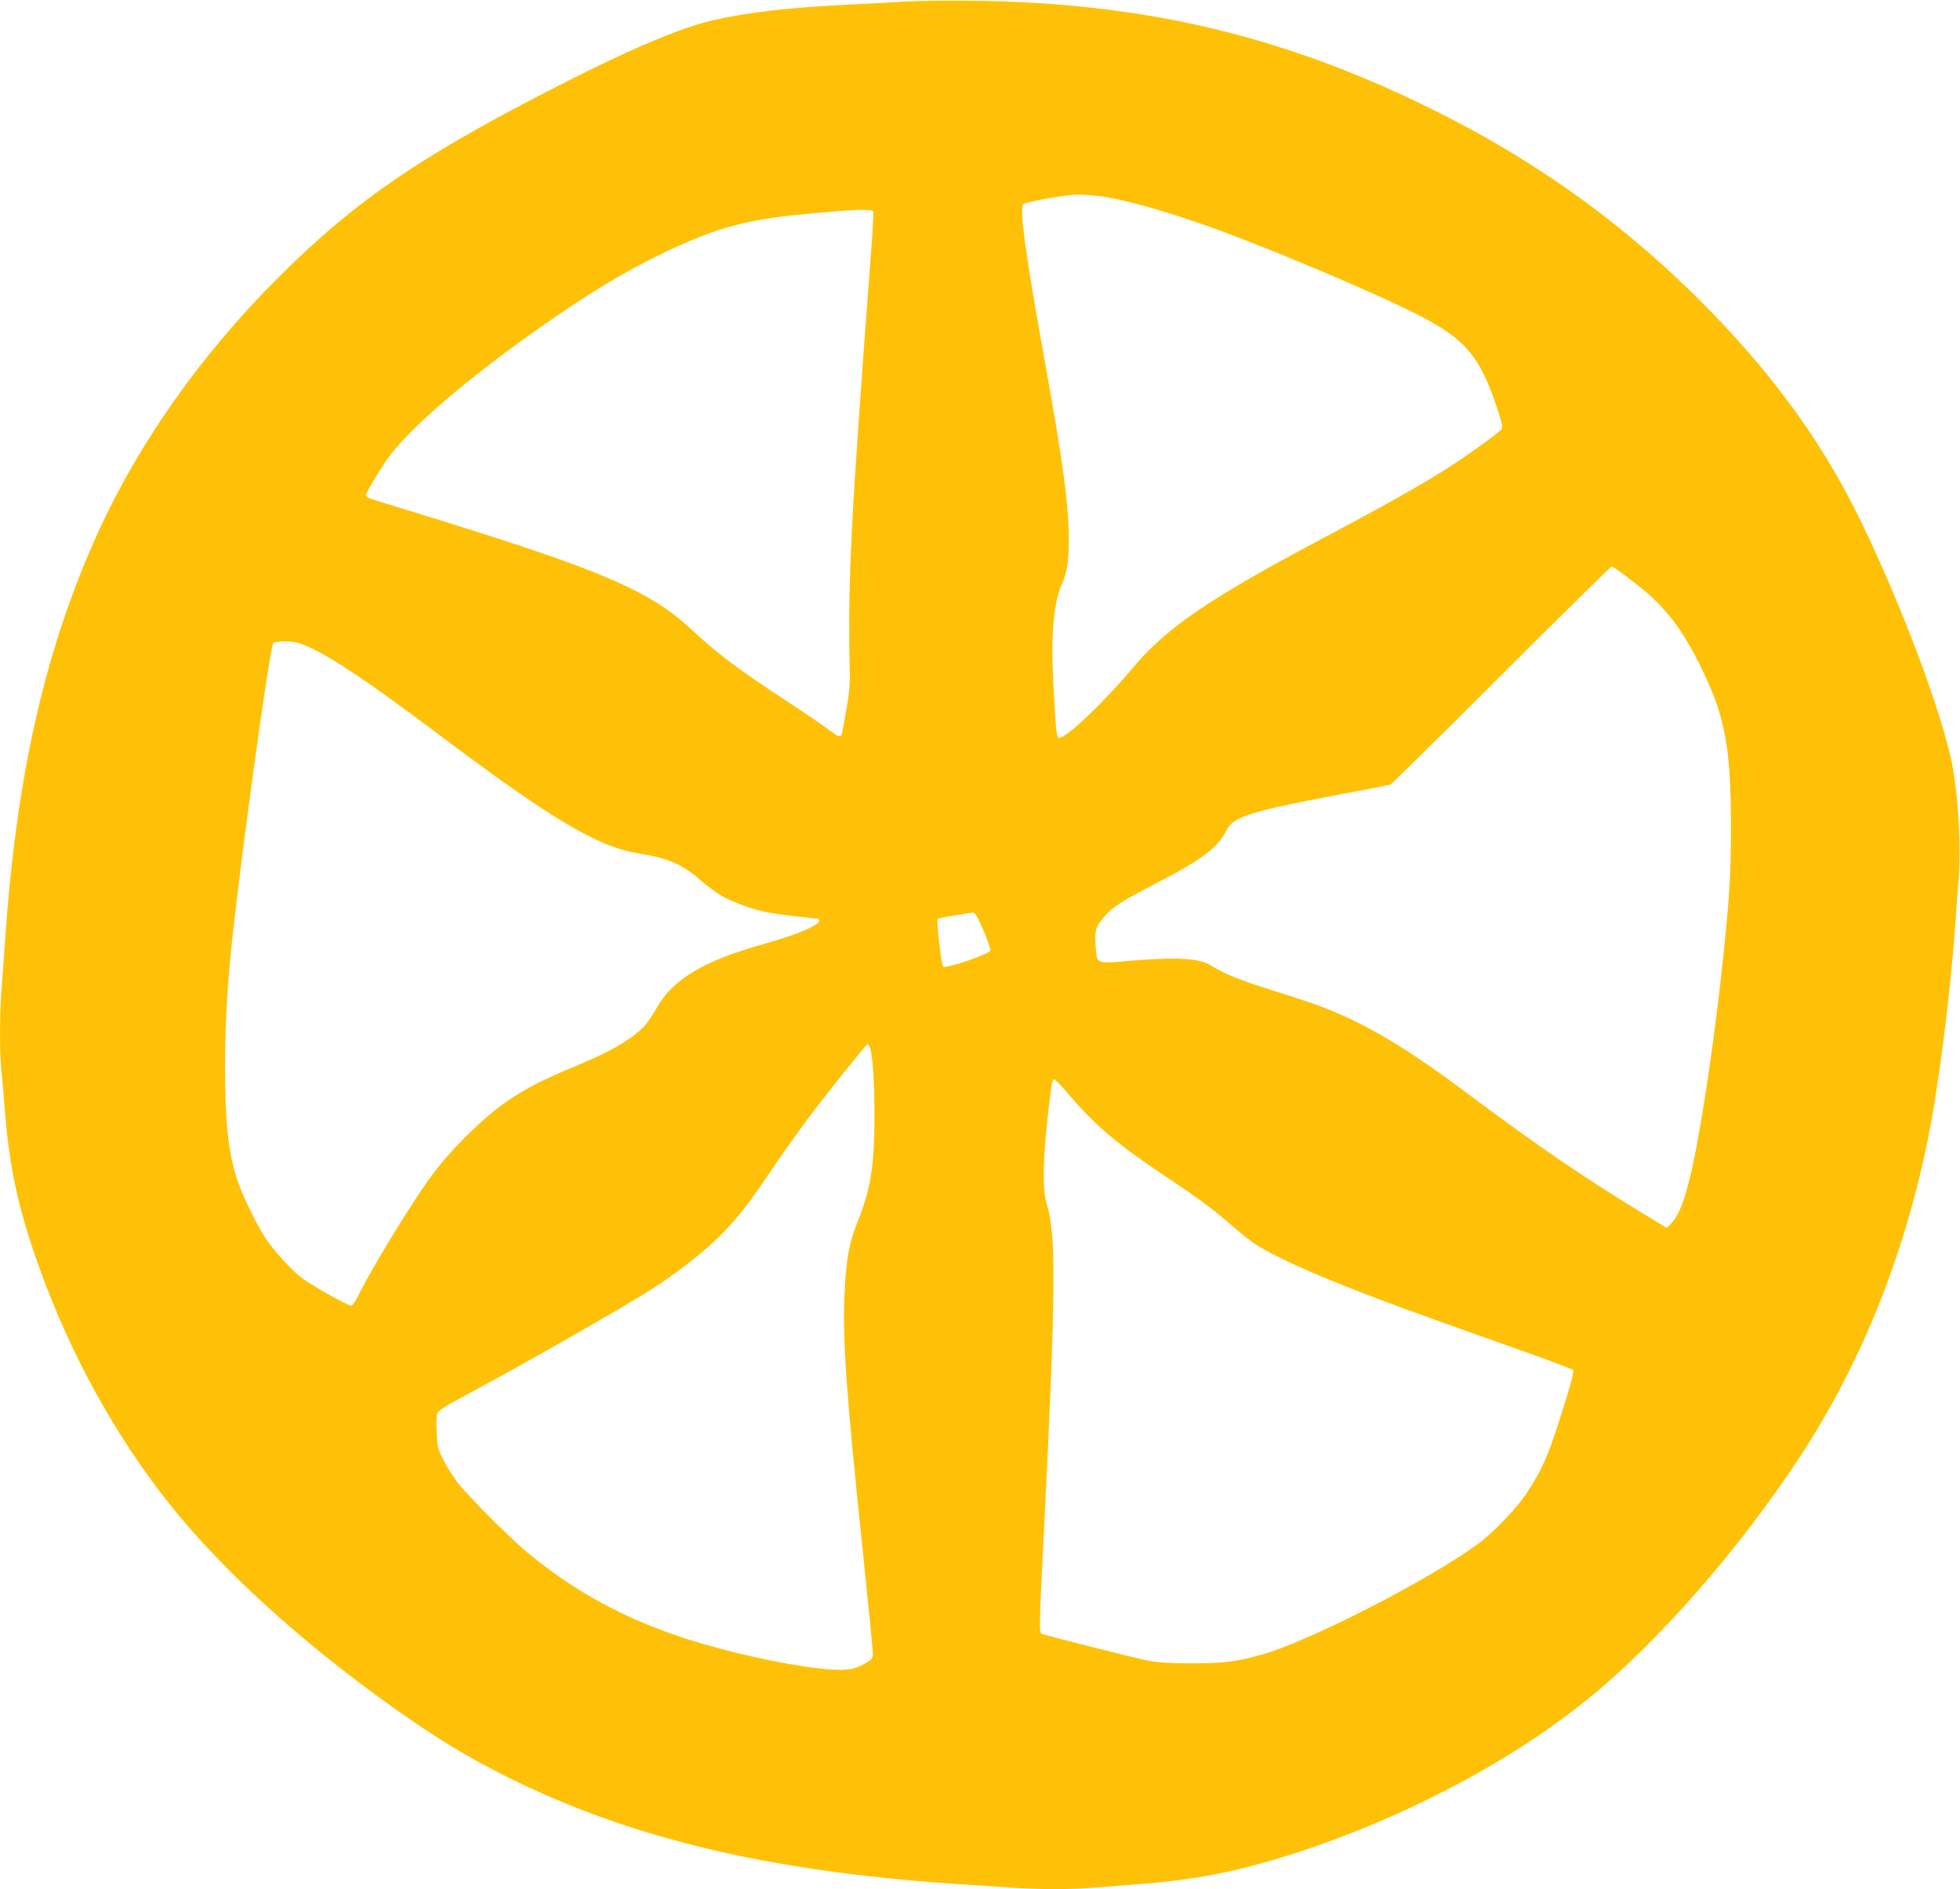
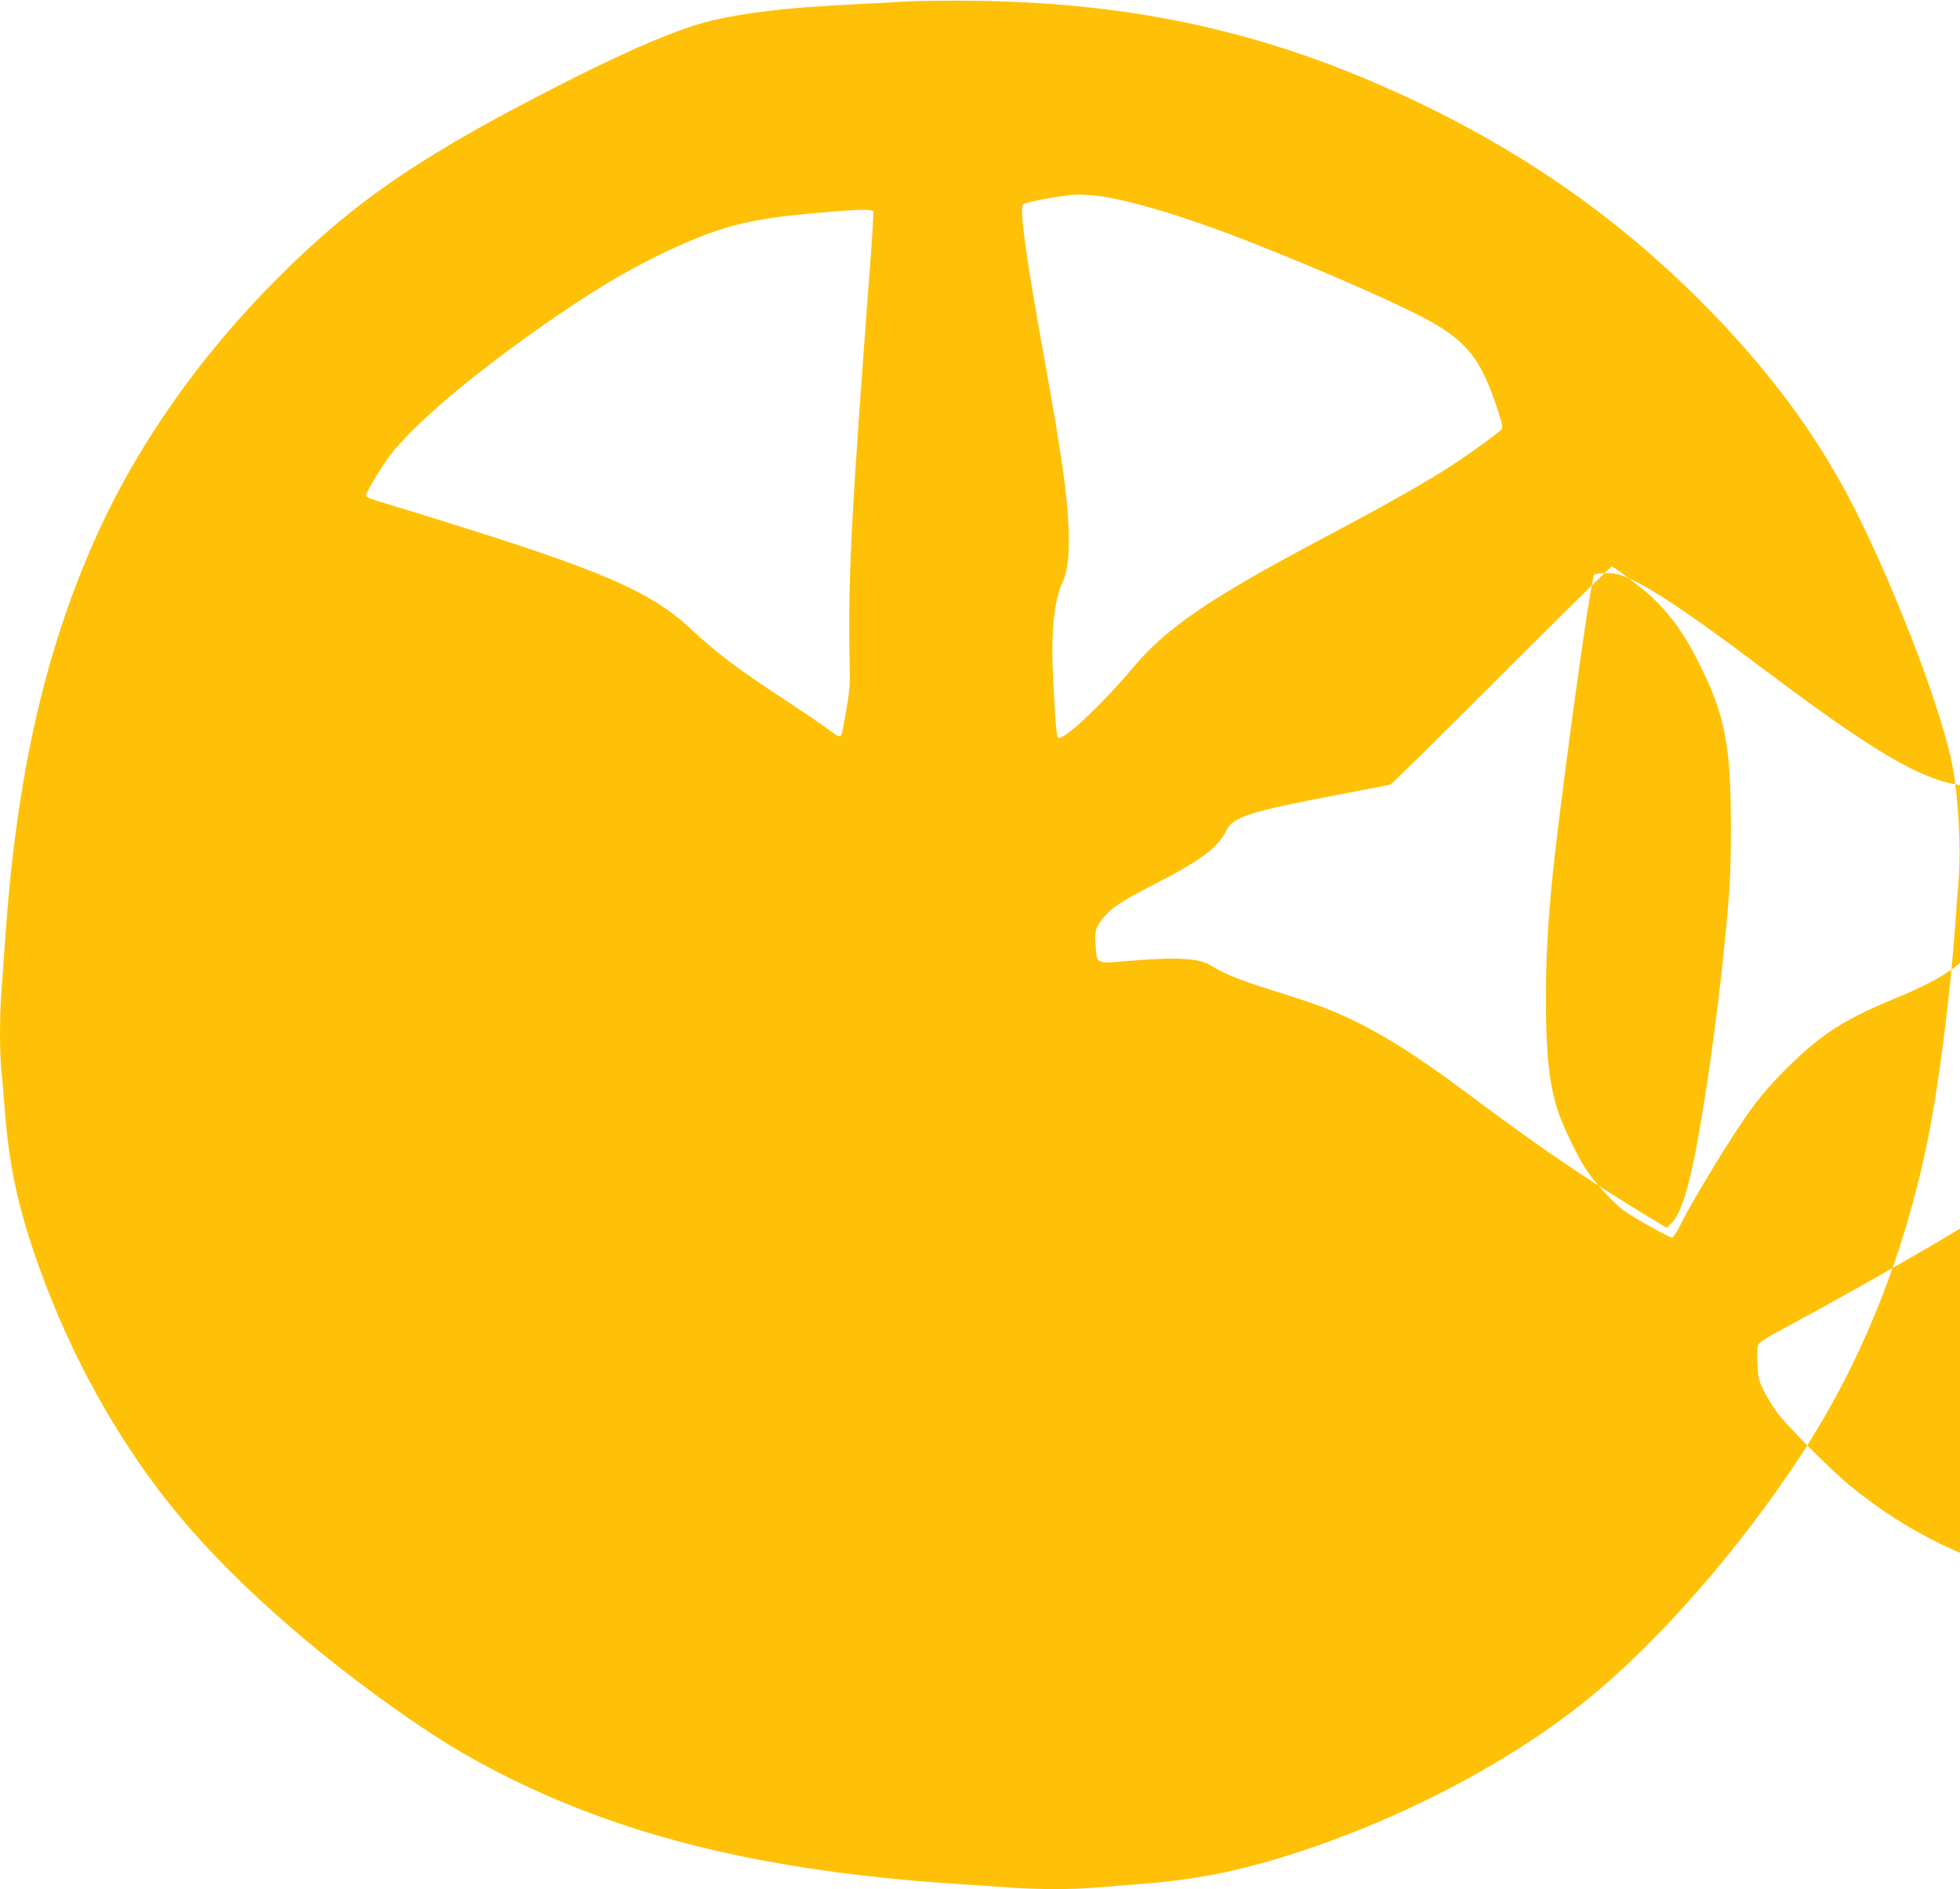
<svg xmlns="http://www.w3.org/2000/svg" version="1.0" width="1280pt" height="1234pt" viewBox="0 0 1280 1234" preserveAspectRatio="xMidYMid meet">
  <g transform="translate(0,1234) scale(0.1,-0.1)" fill="#ffc107" stroke="none">
-     <path d="M5915 12330 c-71 -5 -238 -13 -370 -20 -392 -19 -671 -51 -896 -104 -198 -47 -506 -175 -914 -381 -963 -486 -1401 -782 -1915 -1295 -522 -521 -937 -1115 -1208 -1731 -323 -732 -504 -1539 -577 -2574 -8 -121 -20 -278 -25 -350 -13 -164 -13 -409 -1 -528 6 -51 15 -159 21 -242 28 -362 79 -613 194 -952 192 -564 470 -1094 815 -1550 347 -460 885 -958 1526 -1415 286 -203 476 -319 745 -454 800 -400 1707 -617 2920 -699 129 -8 296 -20 370 -25 173 -13 415 -13 550 0 58 5 173 14 255 20 387 28 658 80 1025 196 713 227 1416 594 1930 1008 458 368 996 982 1395 1591 391 596 671 1285 829 2043 73 347 151 958 186 1442 5 80 15 213 22 295 15 198 -2 512 -38 715 -61 343 -353 1118 -630 1673 -249 498 -578 942 -1034 1396 -592 588 -1249 1031 -2060 1388 -852 375 -1690 549 -2690 558 -162 2 -353 -1 -425 -5z m1295 -1275 c198 -32 521 -130 859 -259 429 -165 972 -399 1202 -518 293 -151 388 -261 496 -574 41 -121 49 -155 40 -167 -23 -28 -256 -195 -384 -274 -177 -110 -401 -236 -778 -436 -749 -397 -1028 -587 -1249 -852 -188 -223 -431 -455 -479 -455 -17 0 -21 37 -38 355 -17 314 1 525 54 646 35 77 47 153 47 290 0 228 -37 504 -155 1159 -126 698 -169 1009 -143 1036 16 15 277 62 353 63 44 0 123 -6 175 -14z m-1507 -97 c2 -7 -4 -123 -14 -258 -134 -1780 -152 -2130 -140 -2725 3 -104 -2 -160 -23 -278 -14 -82 -28 -152 -31 -158 -11 -16 -25 -10 -84 35 -32 25 -158 111 -281 191 -321 212 -442 303 -620 468 -264 246 -584 384 -1695 727 -198 61 -375 116 -392 121 -18 6 -33 17 -33 24 0 18 99 182 153 255 159 212 575 562 1092 916 274 188 503 322 740 432 317 147 507 198 864 232 340 33 456 37 464 18z m4933 -2395 c129 -99 167 -133 237 -212 79 -88 152 -201 224 -346 167 -333 206 -531 207 -1055 0 -313 -7 -437 -45 -810 -50 -498 -139 -1110 -205 -1415 -48 -220 -90 -330 -146 -383 l-24 -22 -108 65 c-431 262 -722 460 -1200 818 -330 247 -576 401 -812 506 -118 53 -206 84 -499 176 -170 54 -280 99 -351 145 -78 51 -222 60 -533 34 -230 -19 -216 -25 -226 99 -8 94 0 121 51 183 53 65 120 109 346 225 295 152 406 236 457 345 42 88 160 125 737 234 176 33 326 62 334 65 8 3 334 324 725 715 390 390 715 710 721 710 6 0 55 -34 110 -77z m-8626 -446 c157 -70 402 -234 845 -567 752 -566 1047 -741 1318 -785 192 -31 284 -71 403 -176 38 -33 98 -78 134 -99 68 -41 212 -93 302 -110 48 -10 296 -40 326 -40 6 0 12 -7 12 -15 0 -28 -148 -91 -341 -145 -414 -116 -608 -230 -720 -423 -61 -105 -84 -131 -158 -187 -90 -66 -204 -125 -384 -199 -322 -133 -470 -227 -680 -431 -107 -103 -196 -205 -274 -315 -123 -173 -369 -578 -440 -722 -25 -53 -51 -93 -59 -93 -19 0 -255 132 -315 176 -67 49 -187 179 -241 260 -63 94 -160 296 -192 397 -56 179 -76 370 -76 717 0 254 9 446 35 730 43 467 253 2006 280 2050 3 6 39 10 78 10 59 0 85 -6 147 -33z m4357 -1745 c17 -11 105 -220 101 -240 -4 -23 -292 -122 -308 -106 -13 13 -46 301 -36 311 4 4 55 15 114 24 59 9 109 17 112 18 3 0 10 -3 17 -7z m-688 -870 c18 -33 32 -226 32 -444 0 -332 -24 -485 -112 -703 -55 -138 -74 -243 -84 -475 -13 -295 12 -645 116 -1637 38 -364 69 -679 69 -701 0 -35 -4 -40 -52 -69 -34 -20 -73 -34 -109 -38 -115 -14 -404 29 -735 110 -558 135 -967 331 -1354 649 -116 95 -405 385 -469 471 -28 39 -68 103 -88 144 -34 67 -38 83 -41 172 -3 54 -2 110 2 123 5 20 40 43 169 112 434 234 1046 583 1247 712 129 83 295 210 394 303 126 118 215 229 367 456 73 108 188 270 256 360 115 154 371 473 379 473 2 0 8 -8 13 -18z m1311 -323 c158 -186 314 -318 605 -512 228 -152 336 -232 455 -337 52 -45 118 -98 148 -117 179 -115 585 -285 1207 -506 149 -53 402 -143 564 -201 161 -57 298 -109 304 -115 7 -7 -8 -71 -53 -213 -104 -337 -141 -425 -247 -587 -66 -102 -226 -269 -330 -343 -337 -242 -1105 -634 -1403 -716 -169 -47 -247 -57 -455 -57 -151 0 -222 5 -290 18 -71 14 -608 149 -687 173 -24 7 -24 7 12 722 75 1501 78 1890 18 2079 -36 111 -27 360 28 776 4 26 12 47 18 47 7 0 55 -50 106 -111z" />
+     <path d="M5915 12330 c-71 -5 -238 -13 -370 -20 -392 -19 -671 -51 -896 -104 -198 -47 -506 -175 -914 -381 -963 -486 -1401 -782 -1915 -1295 -522 -521 -937 -1115 -1208 -1731 -323 -732 -504 -1539 -577 -2574 -8 -121 -20 -278 -25 -350 -13 -164 -13 -409 -1 -528 6 -51 15 -159 21 -242 28 -362 79 -613 194 -952 192 -564 470 -1094 815 -1550 347 -460 885 -958 1526 -1415 286 -203 476 -319 745 -454 800 -400 1707 -617 2920 -699 129 -8 296 -20 370 -25 173 -13 415 -13 550 0 58 5 173 14 255 20 387 28 658 80 1025 196 713 227 1416 594 1930 1008 458 368 996 982 1395 1591 391 596 671 1285 829 2043 73 347 151 958 186 1442 5 80 15 213 22 295 15 198 -2 512 -38 715 -61 343 -353 1118 -630 1673 -249 498 -578 942 -1034 1396 -592 588 -1249 1031 -2060 1388 -852 375 -1690 549 -2690 558 -162 2 -353 -1 -425 -5z m1295 -1275 c198 -32 521 -130 859 -259 429 -165 972 -399 1202 -518 293 -151 388 -261 496 -574 41 -121 49 -155 40 -167 -23 -28 -256 -195 -384 -274 -177 -110 -401 -236 -778 -436 -749 -397 -1028 -587 -1249 -852 -188 -223 -431 -455 -479 -455 -17 0 -21 37 -38 355 -17 314 1 525 54 646 35 77 47 153 47 290 0 228 -37 504 -155 1159 -126 698 -169 1009 -143 1036 16 15 277 62 353 63 44 0 123 -6 175 -14z m-1507 -97 c2 -7 -4 -123 -14 -258 -134 -1780 -152 -2130 -140 -2725 3 -104 -2 -160 -23 -278 -14 -82 -28 -152 -31 -158 -11 -16 -25 -10 -84 35 -32 25 -158 111 -281 191 -321 212 -442 303 -620 468 -264 246 -584 384 -1695 727 -198 61 -375 116 -392 121 -18 6 -33 17 -33 24 0 18 99 182 153 255 159 212 575 562 1092 916 274 188 503 322 740 432 317 147 507 198 864 232 340 33 456 37 464 18z m4933 -2395 c129 -99 167 -133 237 -212 79 -88 152 -201 224 -346 167 -333 206 -531 207 -1055 0 -313 -7 -437 -45 -810 -50 -498 -139 -1110 -205 -1415 -48 -220 -90 -330 -146 -383 l-24 -22 -108 65 c-431 262 -722 460 -1200 818 -330 247 -576 401 -812 506 -118 53 -206 84 -499 176 -170 54 -280 99 -351 145 -78 51 -222 60 -533 34 -230 -19 -216 -25 -226 99 -8 94 0 121 51 183 53 65 120 109 346 225 295 152 406 236 457 345 42 88 160 125 737 234 176 33 326 62 334 65 8 3 334 324 725 715 390 390 715 710 721 710 6 0 55 -34 110 -77z c157 -70 402 -234 845 -567 752 -566 1047 -741 1318 -785 192 -31 284 -71 403 -176 38 -33 98 -78 134 -99 68 -41 212 -93 302 -110 48 -10 296 -40 326 -40 6 0 12 -7 12 -15 0 -28 -148 -91 -341 -145 -414 -116 -608 -230 -720 -423 -61 -105 -84 -131 -158 -187 -90 -66 -204 -125 -384 -199 -322 -133 -470 -227 -680 -431 -107 -103 -196 -205 -274 -315 -123 -173 -369 -578 -440 -722 -25 -53 -51 -93 -59 -93 -19 0 -255 132 -315 176 -67 49 -187 179 -241 260 -63 94 -160 296 -192 397 -56 179 -76 370 -76 717 0 254 9 446 35 730 43 467 253 2006 280 2050 3 6 39 10 78 10 59 0 85 -6 147 -33z m4357 -1745 c17 -11 105 -220 101 -240 -4 -23 -292 -122 -308 -106 -13 13 -46 301 -36 311 4 4 55 15 114 24 59 9 109 17 112 18 3 0 10 -3 17 -7z m-688 -870 c18 -33 32 -226 32 -444 0 -332 -24 -485 -112 -703 -55 -138 -74 -243 -84 -475 -13 -295 12 -645 116 -1637 38 -364 69 -679 69 -701 0 -35 -4 -40 -52 -69 -34 -20 -73 -34 -109 -38 -115 -14 -404 29 -735 110 -558 135 -967 331 -1354 649 -116 95 -405 385 -469 471 -28 39 -68 103 -88 144 -34 67 -38 83 -41 172 -3 54 -2 110 2 123 5 20 40 43 169 112 434 234 1046 583 1247 712 129 83 295 210 394 303 126 118 215 229 367 456 73 108 188 270 256 360 115 154 371 473 379 473 2 0 8 -8 13 -18z m1311 -323 c158 -186 314 -318 605 -512 228 -152 336 -232 455 -337 52 -45 118 -98 148 -117 179 -115 585 -285 1207 -506 149 -53 402 -143 564 -201 161 -57 298 -109 304 -115 7 -7 -8 -71 -53 -213 -104 -337 -141 -425 -247 -587 -66 -102 -226 -269 -330 -343 -337 -242 -1105 -634 -1403 -716 -169 -47 -247 -57 -455 -57 -151 0 -222 5 -290 18 -71 14 -608 149 -687 173 -24 7 -24 7 12 722 75 1501 78 1890 18 2079 -36 111 -27 360 28 776 4 26 12 47 18 47 7 0 55 -50 106 -111z" />
  </g>
</svg>